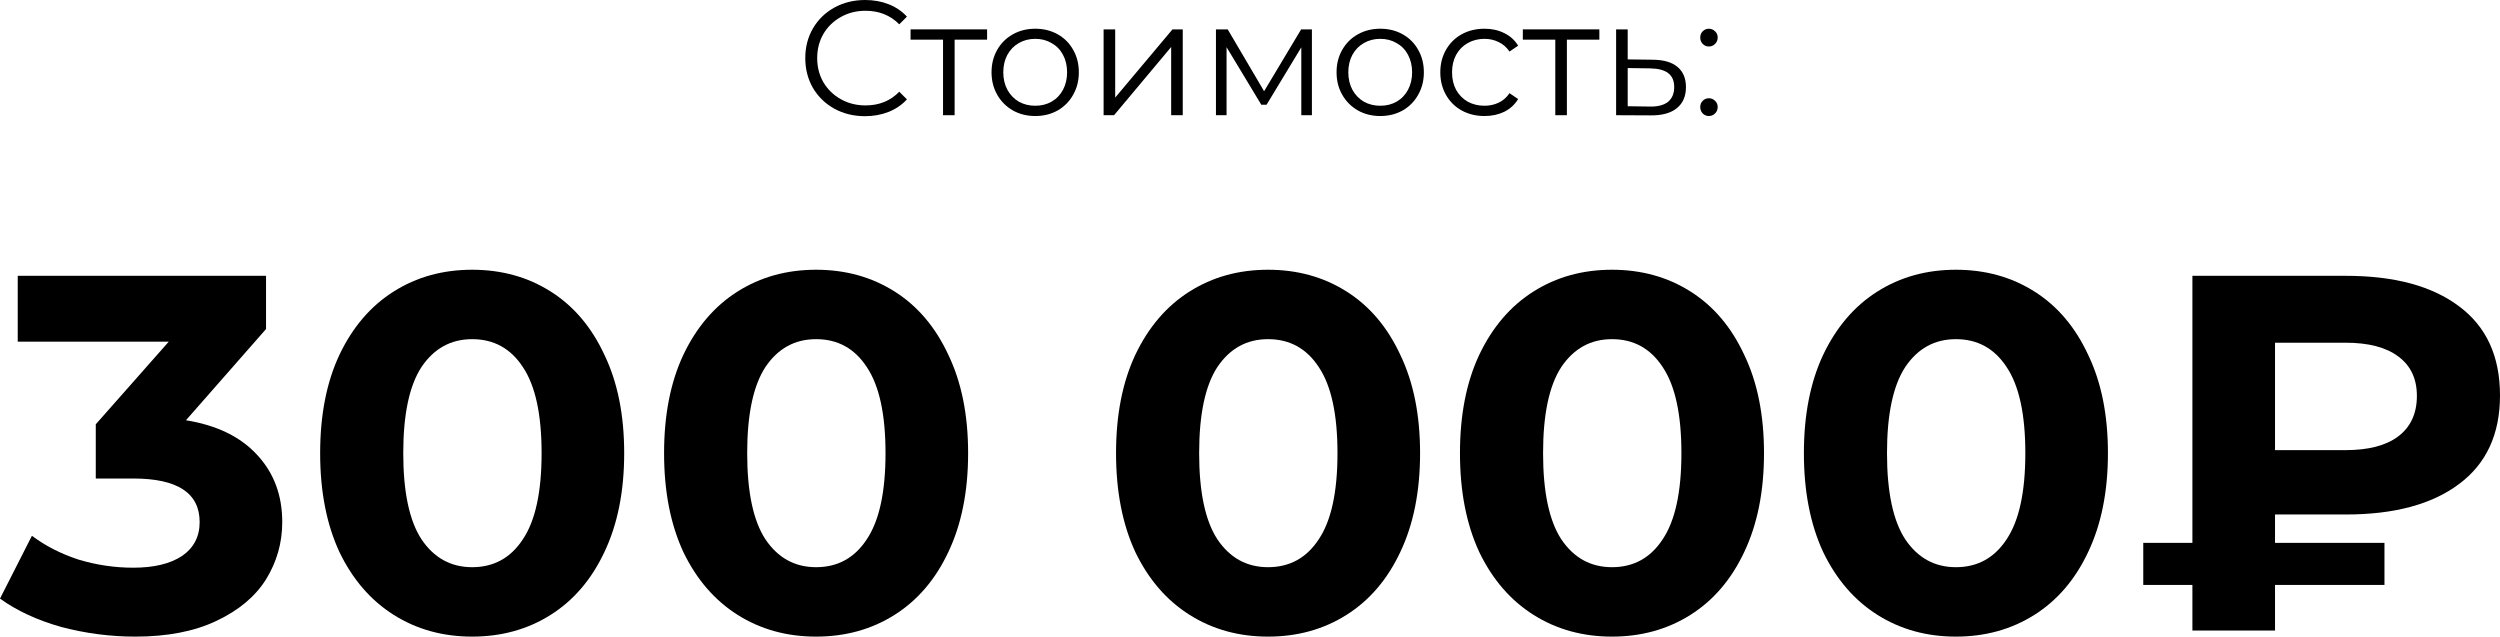
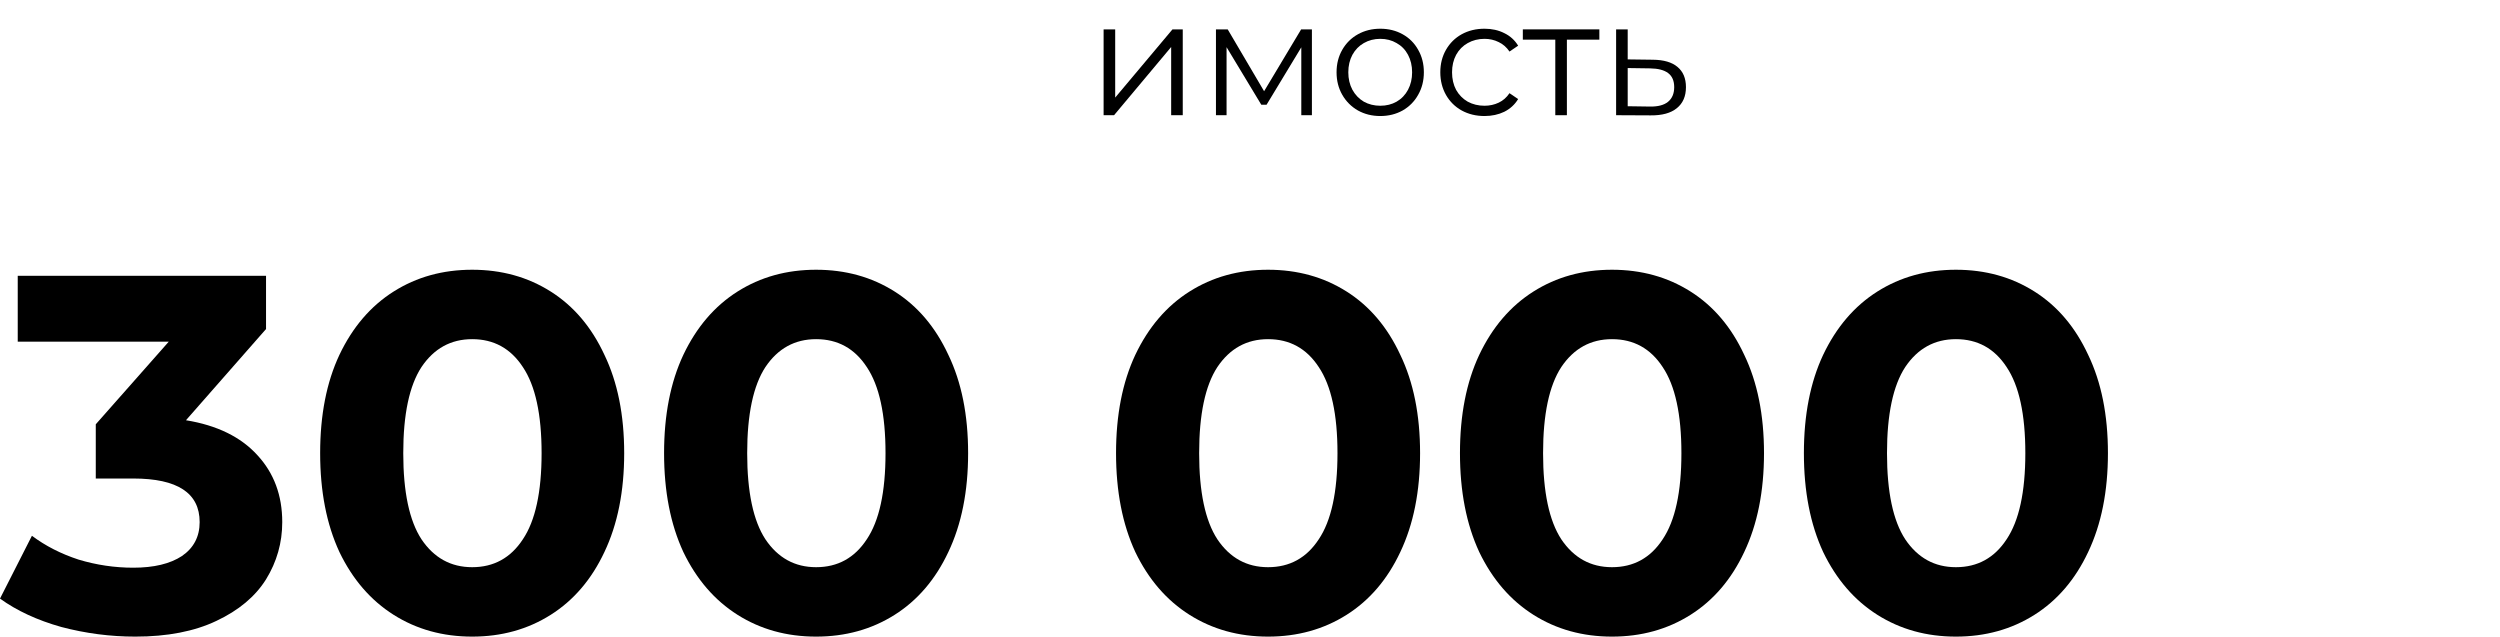
<svg xmlns="http://www.w3.org/2000/svg" width="1165" height="297" viewBox="0 0 1165 297" fill="none">
-   <path d="M403.092 54.144C397.82 54.144 393.054 52.978 388.796 50.646C384.588 48.314 381.267 45.094 378.834 40.988C376.451 36.831 375.26 32.192 375.26 27.072C375.26 21.951 376.451 17.338 378.834 13.232C381.267 9.075 384.613 5.83 388.872 3.498C393.13 1.166 397.896 0 403.168 0C407.122 0 410.773 0.659 414.119 1.977C417.465 3.295 420.303 5.222 422.635 7.757L419.061 11.331C414.904 7.123 409.657 5.019 403.32 5.019C399.112 5.019 395.285 5.982 391.838 7.909C388.39 9.835 385.678 12.471 383.701 15.817C381.774 19.163 380.811 22.915 380.811 27.072C380.811 31.229 381.774 34.98 383.701 38.326C385.678 41.672 388.39 44.309 391.838 46.235C395.285 48.161 399.112 49.125 403.32 49.125C409.708 49.125 414.955 46.995 419.061 42.737L422.635 46.311C420.303 48.846 417.439 50.798 414.043 52.166C410.697 53.485 407.046 54.144 403.092 54.144Z" fill="black" />
-   <path d="M459.986 18.479H444.854V53.687H439.454V18.479H424.322V13.688H459.986V18.479Z" fill="black" />
-   <path d="M482.438 54.068C478.585 54.068 475.112 53.206 472.02 51.482C468.927 49.708 466.494 47.274 464.72 44.182C462.945 41.089 462.058 37.591 462.058 33.688C462.058 29.784 462.945 26.286 464.72 23.194C466.494 20.101 468.927 17.693 472.02 15.969C475.112 14.246 478.585 13.384 482.438 13.384C486.291 13.384 489.764 14.246 492.856 15.969C495.949 17.693 498.357 20.101 500.08 23.194C501.855 26.286 502.742 29.784 502.742 33.688C502.742 37.591 501.855 41.089 500.08 44.182C498.357 47.274 495.949 49.708 492.856 51.482C489.764 53.206 486.291 54.068 482.438 54.068ZM482.438 49.277C485.277 49.277 487.812 48.643 490.042 47.376C492.324 46.058 494.098 44.207 495.366 41.825C496.633 39.442 497.267 36.73 497.267 33.688C497.267 30.646 496.633 27.934 495.366 25.551C494.098 23.168 492.324 21.343 490.042 20.076C487.812 18.758 485.277 18.099 482.438 18.099C479.599 18.099 477.039 18.758 474.757 20.076C472.527 21.343 470.752 23.168 469.434 25.551C468.167 27.934 467.533 30.646 467.533 33.688C467.533 36.73 468.167 39.442 469.434 41.825C470.752 44.207 472.527 46.058 474.757 47.376C477.039 48.643 479.599 49.277 482.438 49.277Z" fill="black" />
  <path d="M514.281 13.688H519.68V45.475L546.372 13.688H551.163V53.687H545.763V21.901L519.148 53.687H514.281V13.688Z" fill="black" />
  <path d="M611.35 13.688V53.687H606.407V22.053L590.21 48.821H587.776L571.579 21.977V53.687H566.636V13.688H572.111L589.069 42.509L606.331 13.688H611.35Z" fill="black" />
  <path d="M643.216 54.068C639.363 54.068 635.89 53.206 632.797 51.482C629.705 49.708 627.272 47.274 625.497 44.182C623.723 41.089 622.836 37.591 622.836 33.688C622.836 29.784 623.723 26.286 625.497 23.194C627.272 20.101 629.705 17.693 632.797 15.969C635.89 14.246 639.363 13.384 643.216 13.384C647.069 13.384 650.541 14.246 653.634 15.969C656.726 17.693 659.134 20.101 660.858 23.194C662.632 26.286 663.52 29.784 663.52 33.688C663.52 37.591 662.632 41.089 660.858 44.182C659.134 47.274 656.726 49.708 653.634 51.482C650.541 53.206 647.069 54.068 643.216 54.068ZM643.216 49.277C646.055 49.277 648.59 48.643 650.82 47.376C653.101 46.058 654.876 44.207 656.143 41.825C657.411 39.442 658.044 36.73 658.044 33.688C658.044 30.646 657.411 27.934 656.143 25.551C654.876 23.168 653.101 21.343 650.82 20.076C648.59 18.758 646.055 18.099 643.216 18.099C640.377 18.099 637.817 18.758 635.535 20.076C633.305 21.343 631.53 23.168 630.212 25.551C628.945 27.934 628.311 30.646 628.311 33.688C628.311 36.73 628.945 39.442 630.212 41.825C631.53 44.207 633.305 46.058 635.535 47.376C637.817 48.643 640.377 49.277 643.216 49.277Z" fill="black" />
  <path d="M691.788 54.068C687.834 54.068 684.285 53.206 681.142 51.482C678.05 49.758 675.616 47.35 673.842 44.258C672.068 41.115 671.18 37.591 671.18 33.688C671.18 29.784 672.068 26.286 673.842 23.194C675.616 20.101 678.05 17.693 681.142 15.969C684.285 14.246 687.834 13.384 691.788 13.384C695.236 13.384 698.303 14.068 700.99 15.437C703.727 16.755 705.882 18.707 707.454 21.293L703.423 24.03C702.105 22.053 700.432 20.583 698.404 19.619C696.377 18.606 694.171 18.099 691.788 18.099C688.899 18.099 686.288 18.758 683.956 20.076C681.674 21.343 679.875 23.168 678.557 25.551C677.289 27.934 676.656 30.646 676.656 33.688C676.656 36.78 677.289 39.518 678.557 41.901C679.875 44.233 681.674 46.058 683.956 47.376C686.288 48.643 688.899 49.277 691.788 49.277C694.171 49.277 696.377 48.795 698.404 47.832C700.432 46.869 702.105 45.399 703.423 43.421L707.454 46.159C705.882 48.745 703.727 50.722 700.99 52.09C698.252 53.409 695.185 54.068 691.788 54.068Z" fill="black" />
  <path d="M745.302 18.479H730.169V53.687H724.77V18.479H709.637V13.688H745.302V18.479Z" fill="black" />
  <path d="M770.294 27.832C775.313 27.883 779.115 28.998 781.701 31.178C784.337 33.358 785.655 36.501 785.655 40.608C785.655 44.866 784.236 48.136 781.397 50.417C778.608 52.699 774.553 53.814 769.23 53.764L753.108 53.687V13.688H758.507V27.68L770.294 27.832ZM768.925 49.657C772.626 49.708 775.415 48.973 777.29 47.452C779.217 45.88 780.18 43.599 780.18 40.608C780.18 37.667 779.242 35.487 777.366 34.068C775.491 32.648 772.677 31.913 768.925 31.863L758.507 31.711V49.505L768.925 49.657Z" fill="black" />
-   <path d="M796.338 21.673C795.222 21.673 794.259 21.267 793.448 20.456C792.688 19.645 792.307 18.656 792.307 17.49C792.307 16.324 792.688 15.361 793.448 14.601C794.259 13.789 795.222 13.384 796.338 13.384C797.453 13.384 798.416 13.789 799.227 14.601C800.039 15.361 800.444 16.324 800.444 17.49C800.444 18.656 800.039 19.645 799.227 20.456C798.416 21.267 797.453 21.673 796.338 21.673ZM796.338 54.068C795.222 54.068 794.259 53.662 793.448 52.851C792.688 52.04 792.307 51.051 792.307 49.885C792.307 48.719 792.688 47.756 793.448 46.995C794.259 46.184 795.222 45.779 796.338 45.779C797.453 45.779 798.416 46.184 799.227 46.995C800.039 47.756 800.444 48.719 800.444 49.885C800.444 51.051 800.039 52.04 799.227 52.851C798.416 53.662 797.453 54.068 796.338 54.068Z" fill="black" />
  <path d="M86.663 195.831C101.146 198.192 112.244 203.623 119.958 212.124C127.672 220.468 131.529 230.858 131.529 243.294C131.529 252.897 129.01 261.792 123.973 269.978C118.935 278.007 111.221 284.461 100.831 289.341C90.598 294.221 78.004 296.662 63.049 296.662C51.399 296.662 39.907 295.166 28.573 292.175C17.395 289.026 7.871 284.619 0 278.951L14.877 249.67C21.174 254.393 28.415 258.092 36.601 260.769C44.945 263.287 53.446 264.547 62.104 264.547C71.707 264.547 79.264 262.736 84.774 259.116C90.284 255.337 93.038 250.064 93.038 243.294C93.038 229.756 82.727 222.986 62.104 222.986H44.63V197.72L78.634 159.229H8.265V128.531H123.973V153.326L86.663 195.831Z" fill="black" />
  <path d="M220.033 296.662C206.337 296.662 194.136 293.277 183.431 286.508C172.726 279.738 164.304 269.978 158.165 257.227C152.182 244.318 149.191 228.969 149.191 211.18C149.191 193.39 152.182 178.12 158.165 165.369C164.304 152.46 172.726 142.621 183.431 135.851C194.136 129.082 206.337 125.698 220.033 125.698C233.729 125.698 245.929 129.082 256.634 135.851C267.339 142.621 275.683 152.46 281.665 165.369C287.804 178.12 290.874 193.39 290.874 211.18C290.874 228.969 287.804 244.318 281.665 257.227C275.683 269.978 267.339 279.738 256.634 286.508C245.929 293.277 233.729 296.662 220.033 296.662ZM220.033 264.311C230.108 264.311 237.979 259.981 243.647 251.323C249.471 242.665 252.384 229.283 252.384 211.18C252.384 193.076 249.471 179.694 243.647 171.036C237.979 162.378 230.108 158.048 220.033 158.048C210.115 158.048 202.244 162.378 196.419 171.036C190.752 179.694 187.918 193.076 187.918 211.18C187.918 229.283 190.752 242.665 196.419 251.323C202.244 259.981 210.115 264.311 220.033 264.311Z" fill="black" />
  <path d="M380.302 296.662C366.606 296.662 354.406 293.277 343.701 286.508C332.996 279.738 324.574 269.978 318.434 257.227C312.452 244.318 309.461 228.969 309.461 211.18C309.461 193.39 312.452 178.12 318.434 165.369C324.574 152.46 332.996 142.621 343.701 135.851C354.406 129.082 366.606 125.698 380.302 125.698C393.998 125.698 406.199 129.082 416.904 135.851C427.609 142.621 435.952 152.46 441.934 165.369C448.074 178.12 451.144 193.39 451.144 211.18C451.144 228.969 448.074 244.318 441.934 257.227C435.952 269.978 427.609 279.738 416.904 286.508C406.199 293.277 393.998 296.662 380.302 296.662ZM380.302 264.311C390.378 264.311 398.249 259.981 403.916 251.323C409.741 242.665 412.653 229.283 412.653 211.18C412.653 193.076 409.741 179.694 403.916 171.036C398.249 162.378 390.378 158.048 380.302 158.048C370.385 158.048 362.513 162.378 356.689 171.036C351.021 179.694 348.188 193.076 348.188 211.18C348.188 229.283 351.021 242.665 356.689 251.323C362.513 259.981 370.385 264.311 380.302 264.311Z" fill="black" />
  <path d="M590.917 296.662C577.221 296.662 565.021 293.277 554.316 286.508C543.611 279.738 535.189 269.978 529.049 257.227C523.067 244.318 520.076 228.969 520.076 211.18C520.076 193.39 523.067 178.12 529.049 165.369C535.189 152.46 543.611 142.621 554.316 135.851C565.021 129.082 577.221 125.698 590.917 125.698C604.613 125.698 616.814 129.082 627.519 135.851C638.224 142.621 646.567 152.46 652.549 165.369C658.689 178.12 661.759 193.39 661.759 211.18C661.759 228.969 658.689 244.318 652.549 257.227C646.567 269.978 638.224 279.738 627.519 286.508C616.814 293.277 604.613 296.662 590.917 296.662ZM590.917 264.311C600.993 264.311 608.864 259.981 614.531 251.323C620.356 242.665 623.268 229.283 623.268 211.18C623.268 193.076 620.356 179.694 614.531 171.036C608.864 162.378 600.993 158.048 590.917 158.048C580.999 158.048 573.128 162.378 567.303 171.036C561.636 179.694 558.803 193.076 558.803 211.18C558.803 229.283 561.636 242.665 567.303 251.323C573.128 259.981 580.999 264.311 590.917 264.311Z" fill="black" />
  <path d="M751.187 296.662C737.491 296.662 725.29 293.277 714.585 286.508C703.88 279.738 695.458 269.978 689.319 257.227C683.336 244.318 680.345 228.969 680.345 211.18C680.345 193.39 683.336 178.12 689.319 165.369C695.458 152.46 703.88 142.621 714.585 135.851C725.29 129.082 737.491 125.698 751.187 125.698C764.883 125.698 777.083 129.082 787.788 135.851C798.493 142.621 806.837 152.46 812.819 165.369C818.958 178.12 822.028 193.39 822.028 211.18C822.028 228.969 818.958 244.318 812.819 257.227C806.837 269.978 798.493 279.738 787.788 286.508C777.083 293.277 764.883 296.662 751.187 296.662ZM751.187 264.311C761.262 264.311 769.133 259.981 774.801 251.323C780.625 242.665 783.538 229.283 783.538 211.18C783.538 193.076 780.625 179.694 774.801 171.036C769.133 162.378 761.262 158.048 751.187 158.048C741.269 158.048 733.398 162.378 727.573 171.036C721.906 179.694 719.072 193.076 719.072 211.18C719.072 229.283 721.906 242.665 727.573 251.323C733.398 259.981 741.269 264.311 751.187 264.311Z" fill="black" />
  <path d="M911.456 296.662C897.76 296.662 885.56 293.277 874.855 286.508C864.15 279.738 855.728 269.978 849.588 257.227C843.606 244.318 840.615 228.969 840.615 211.18C840.615 193.39 843.606 178.12 849.588 165.369C855.728 152.46 864.15 142.621 874.855 135.851C885.56 129.082 897.76 125.698 911.456 125.698C925.152 125.698 937.353 129.082 948.058 135.851C958.763 142.621 967.106 152.46 973.088 165.369C979.228 178.12 982.298 193.39 982.298 211.18C982.298 228.969 979.228 244.318 973.088 257.227C967.106 269.978 958.763 279.738 948.058 286.508C937.353 293.277 925.152 296.662 911.456 296.662ZM911.456 264.311C921.532 264.311 929.403 259.981 935.07 251.323C940.895 242.665 943.807 229.283 943.807 211.18C943.807 193.076 940.895 179.694 935.07 171.036C929.403 162.378 921.532 158.048 911.456 158.048C901.539 158.048 893.667 162.378 887.843 171.036C882.175 179.694 879.342 193.076 879.342 211.18C879.342 229.283 882.175 242.665 887.843 251.323C893.667 259.981 901.539 264.311 911.456 264.311Z" fill="black" />
-   <path d="M1060.16 239.752V252.976H1111.16V272.575H1060.16V293.828H1021.66V272.575H998.759V252.976H1021.66V128.531H1093.21C1115.73 128.531 1133.28 133.254 1145.87 142.699C1158.62 152.145 1165 165.998 1165 184.26C1165 202.364 1158.62 216.138 1145.87 225.584C1133.28 235.03 1115.73 239.752 1093.21 239.752H1060.16ZM1126.27 184.496C1126.27 176.467 1123.36 170.328 1117.54 166.077C1111.87 161.827 1103.68 159.701 1092.98 159.701H1060.16V209.763H1092.98C1103.68 209.763 1111.87 207.637 1117.54 203.387C1123.36 198.979 1126.27 192.682 1126.27 184.496Z" fill="black" />
</svg>